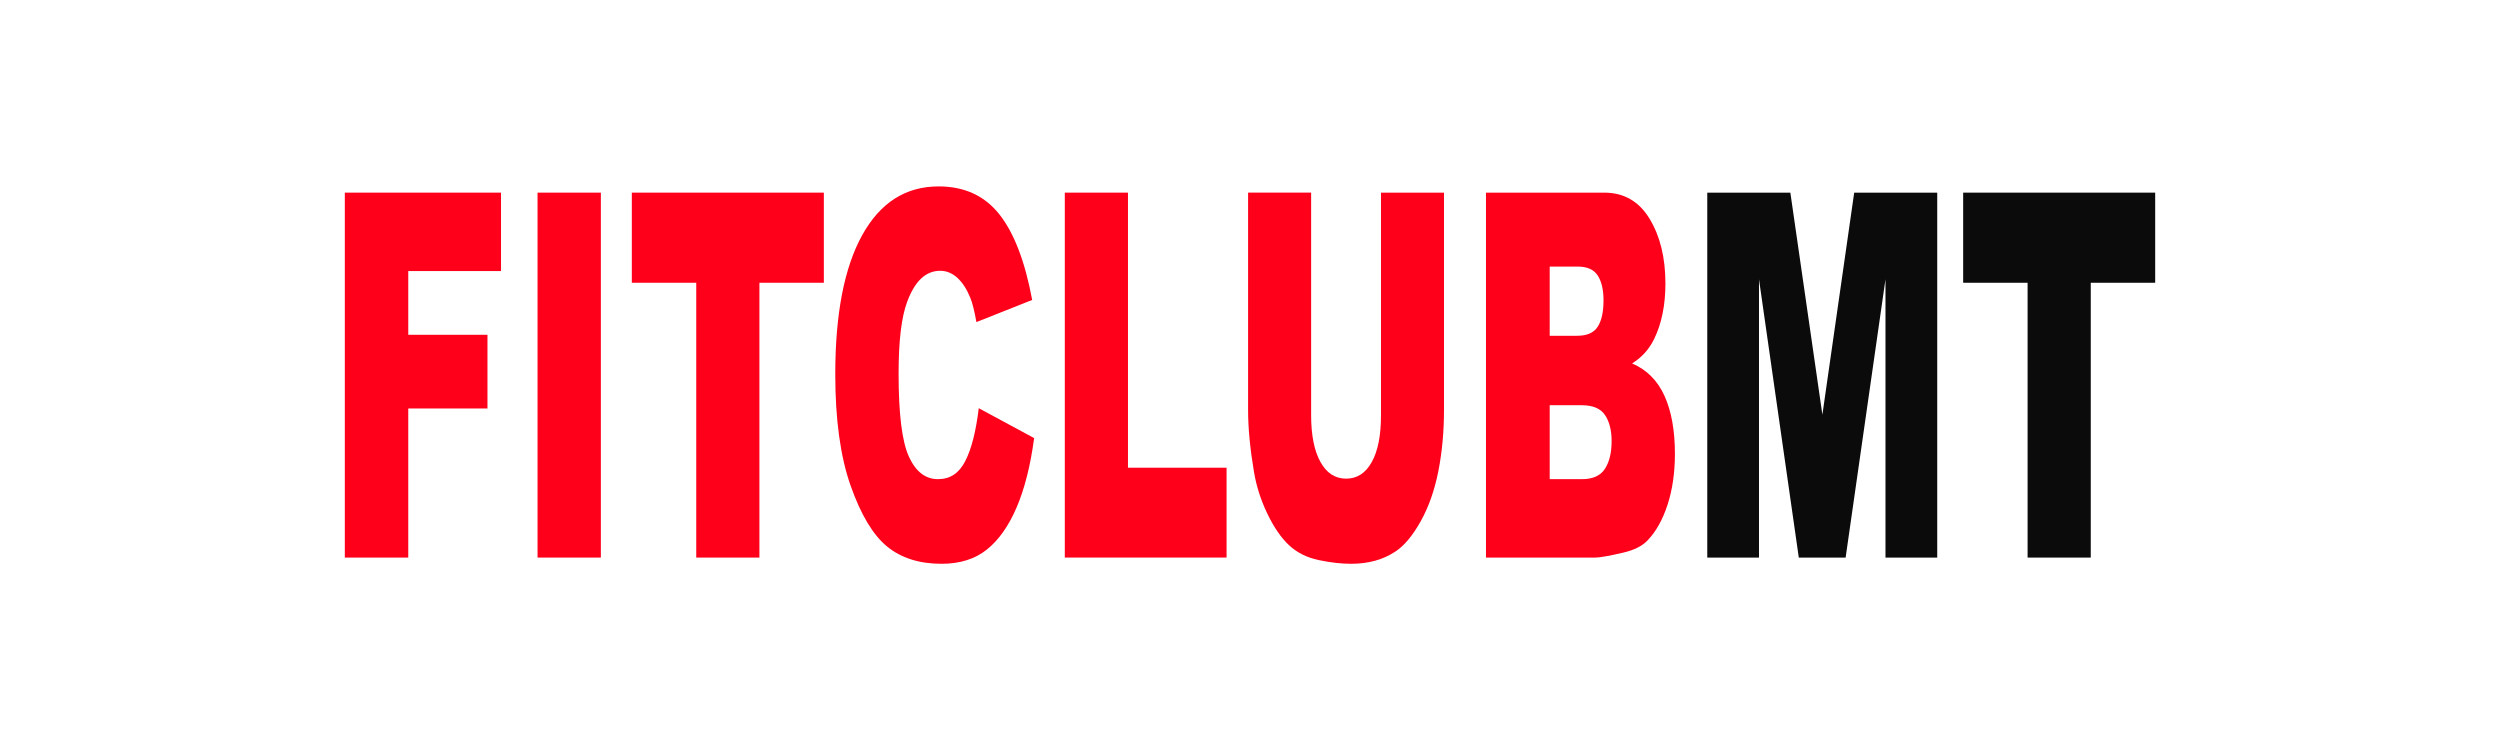
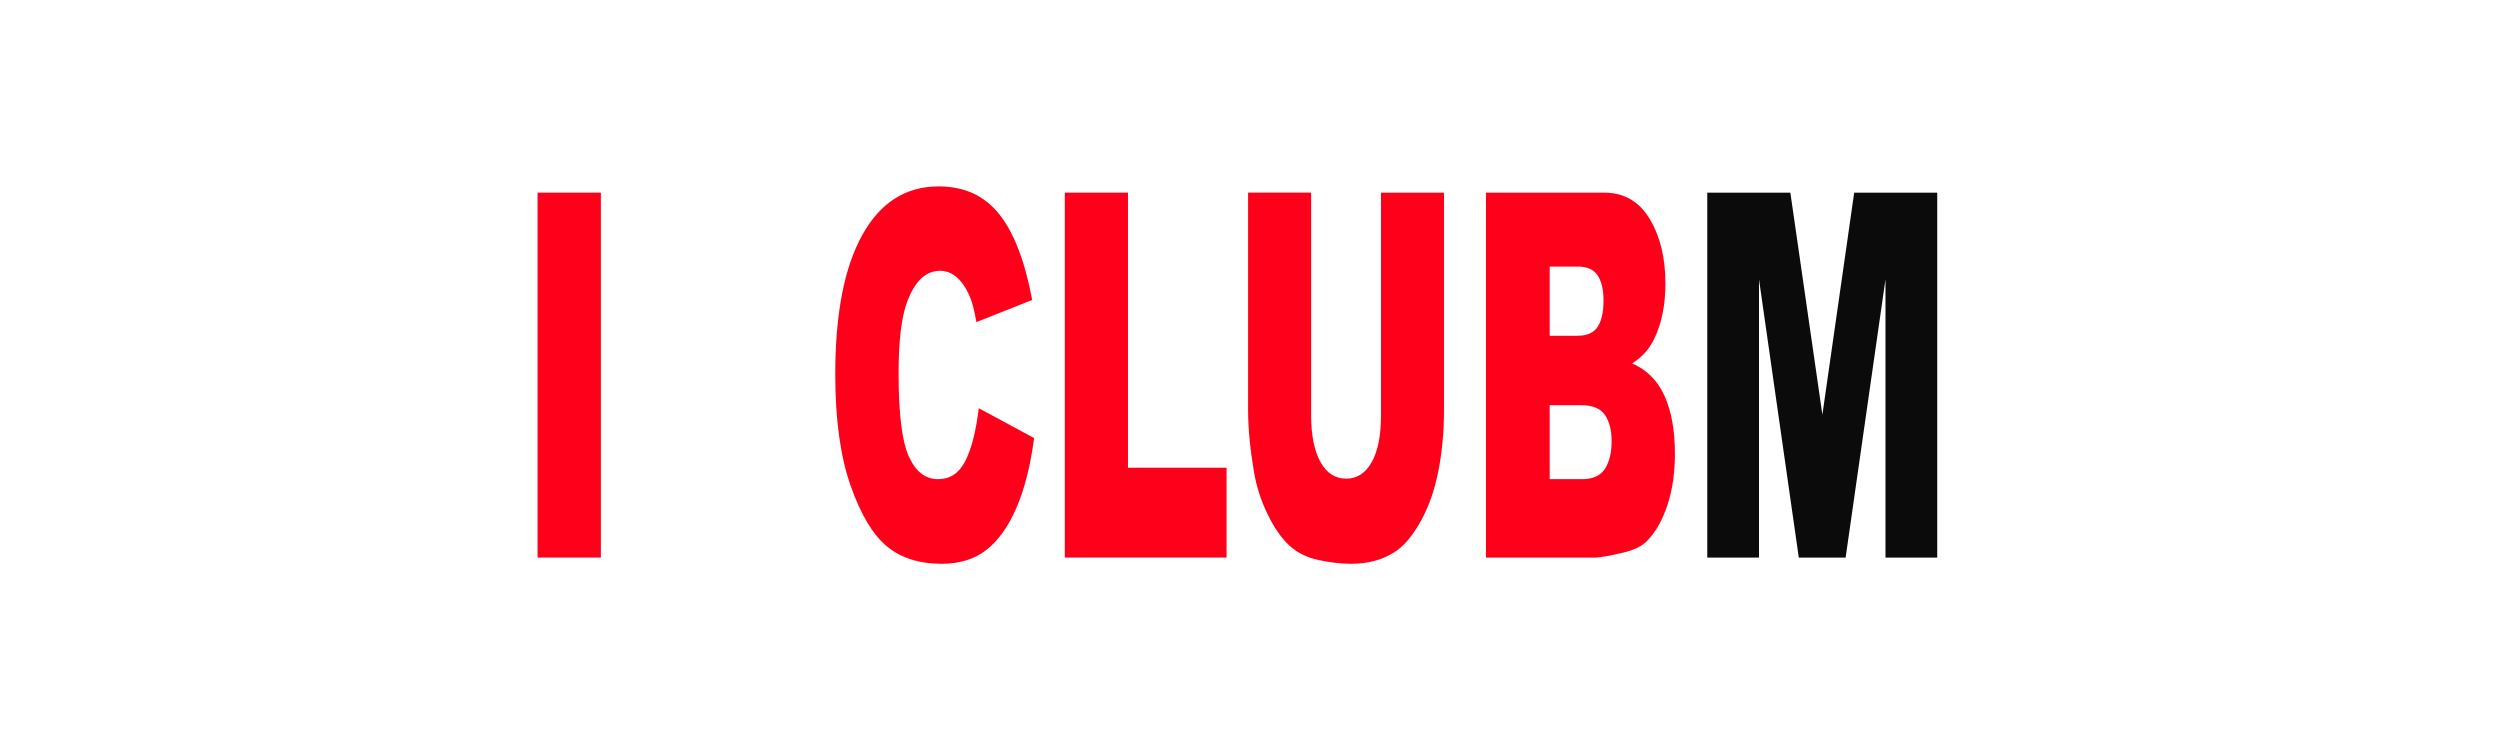
<svg xmlns="http://www.w3.org/2000/svg" id="Vrstva_1" data-name="Vrstva 1" version="1.1" viewBox="0 0 1332.95 400">
  <defs>
    <style>
      .cls-1 {
        fill: #0b0b0c;
      }

      .cls-1, .cls-2 {
        stroke-width: 0px;
      }

      .cls-2 {
        fill: #ff001b;
      }
    </style>
  </defs>
-   <path class="cls-2" d="M183.85,102.71h83.28v41.81h-49.45v33.98h42.23v39.29h-42.23v79.5h-33.83V102.71Z" />
  <path class="cls-2" d="M286.61,102.71h33.76v194.58h-33.76V102.71Z" />
-   <path class="cls-2" d="M336.87,102.71h102.39v48.05h-34.35v146.53h-33.68v-146.53h-34.35v-48.05Z" />
  <path class="cls-2" d="M521.86,217.65l29.52,15.93c-1.98,14.78-5.1,27.12-9.37,37.03-4.26,9.91-9.55,17.39-15.87,22.43-6.32,5.04-14.37,7.56-24.13,7.56-11.85,0-21.53-3.07-29.04-9.22-7.51-6.15-13.99-16.95-19.44-32.43-5.45-15.47-8.18-35.28-8.18-59.42,0-32.19,4.8-56.92,14.39-74.21,9.59-17.29,23.16-25.93,40.71-25.93,13.73,0,24.52,4.96,32.38,14.87,7.85,9.91,13.69,25.13,17.51,45.66l-29.74,11.81c-1.04-5.93-2.13-10.26-3.27-13.01-1.89-4.6-4.19-8.14-6.92-10.62-2.73-2.48-5.77-3.72-9.14-3.72-7.63,0-13.48,5.48-17.55,16.44-3.07,8.13-4.61,20.9-4.61,38.31,0,21.57,1.83,36.35,5.5,44.35,3.67,8,8.82,12,15.46,12s11.31-3.23,14.61-9.69c3.3-6.46,5.69-15.84,7.17-28.14Z" />
  <path class="cls-2" d="M567.73,102.71h33.68v146.66h52.57v47.91h-86.25V102.71Z" />
  <path class="cls-2" d="M736.3,102.71h33.61v115.93c0,11.5-1,22.35-3.01,32.56-2.01,10.21-5.16,19.15-9.44,26.79-4.29,7.65-8.79,13.02-13.5,16.11-6.54,4.33-14.4,6.5-23.57,6.5-5.31,0-11.09-.66-17.36-1.99-6.27-1.33-11.51-3.96-15.72-7.89-4.21-3.94-8.07-9.53-11.56-16.78-3.49-7.25-5.89-14.72-7.17-22.42-2.08-12.38-3.12-23.34-3.12-32.89v-115.93h33.61v118.69c0,10.61,1.65,18.9,4.94,24.87s7.87,8.95,13.72,8.95,10.35-2.94,13.65-8.82c3.3-5.88,4.94-14.21,4.94-25v-118.69Z" />
  <path class="cls-2" d="M792.28,102.71h63.05c10.51,0,18.58,4.65,24.2,13.94,5.63,9.29,8.44,20.79,8.44,34.51,0,11.5-2.01,21.37-6.02,29.6-2.68,5.49-6.59,9.82-11.75,13.01,7.83,3.36,13.59,9.14,17.29,17.32,3.69,8.19,5.54,18.47,5.54,30.86,0,10.09-1.32,19.16-3.94,27.21-2.63,8.05-6.22,14.42-10.78,19.11-2.82,2.92-7.09,5.04-12.79,6.37-7.59,1.77-12.61,2.66-15.09,2.66h-58.14V102.71ZM826.26,179.03h14.65c5.25,0,8.91-1.61,10.97-4.85,2.06-3.23,3.08-7.9,3.08-14,0-5.66-1.03-10.09-3.08-13.27-2.06-3.19-5.64-4.78-10.74-4.78h-14.87v36.9ZM826.26,255.48h17.18c5.8,0,9.89-1.83,12.27-5.51,2.38-3.67,3.57-8.61,3.57-14.8,0-5.75-1.18-10.37-3.53-13.87-2.36-3.49-6.48-5.24-12.38-5.24h-17.1v39.42Z" />
  <path class="cls-1" d="M910.28,102.71h44.3l17.08,118.39,16.96-118.39h44.27v194.58h-27.59v-148.39l-21.25,148.39h-24.97l-21.22-148.39v148.39h-27.58V102.71Z" />
-   <path class="cls-1" d="M1046.72,102.71h102.38v48.05h-34.35v146.53h-33.68v-146.53h-34.35v-48.05Z" />
</svg>